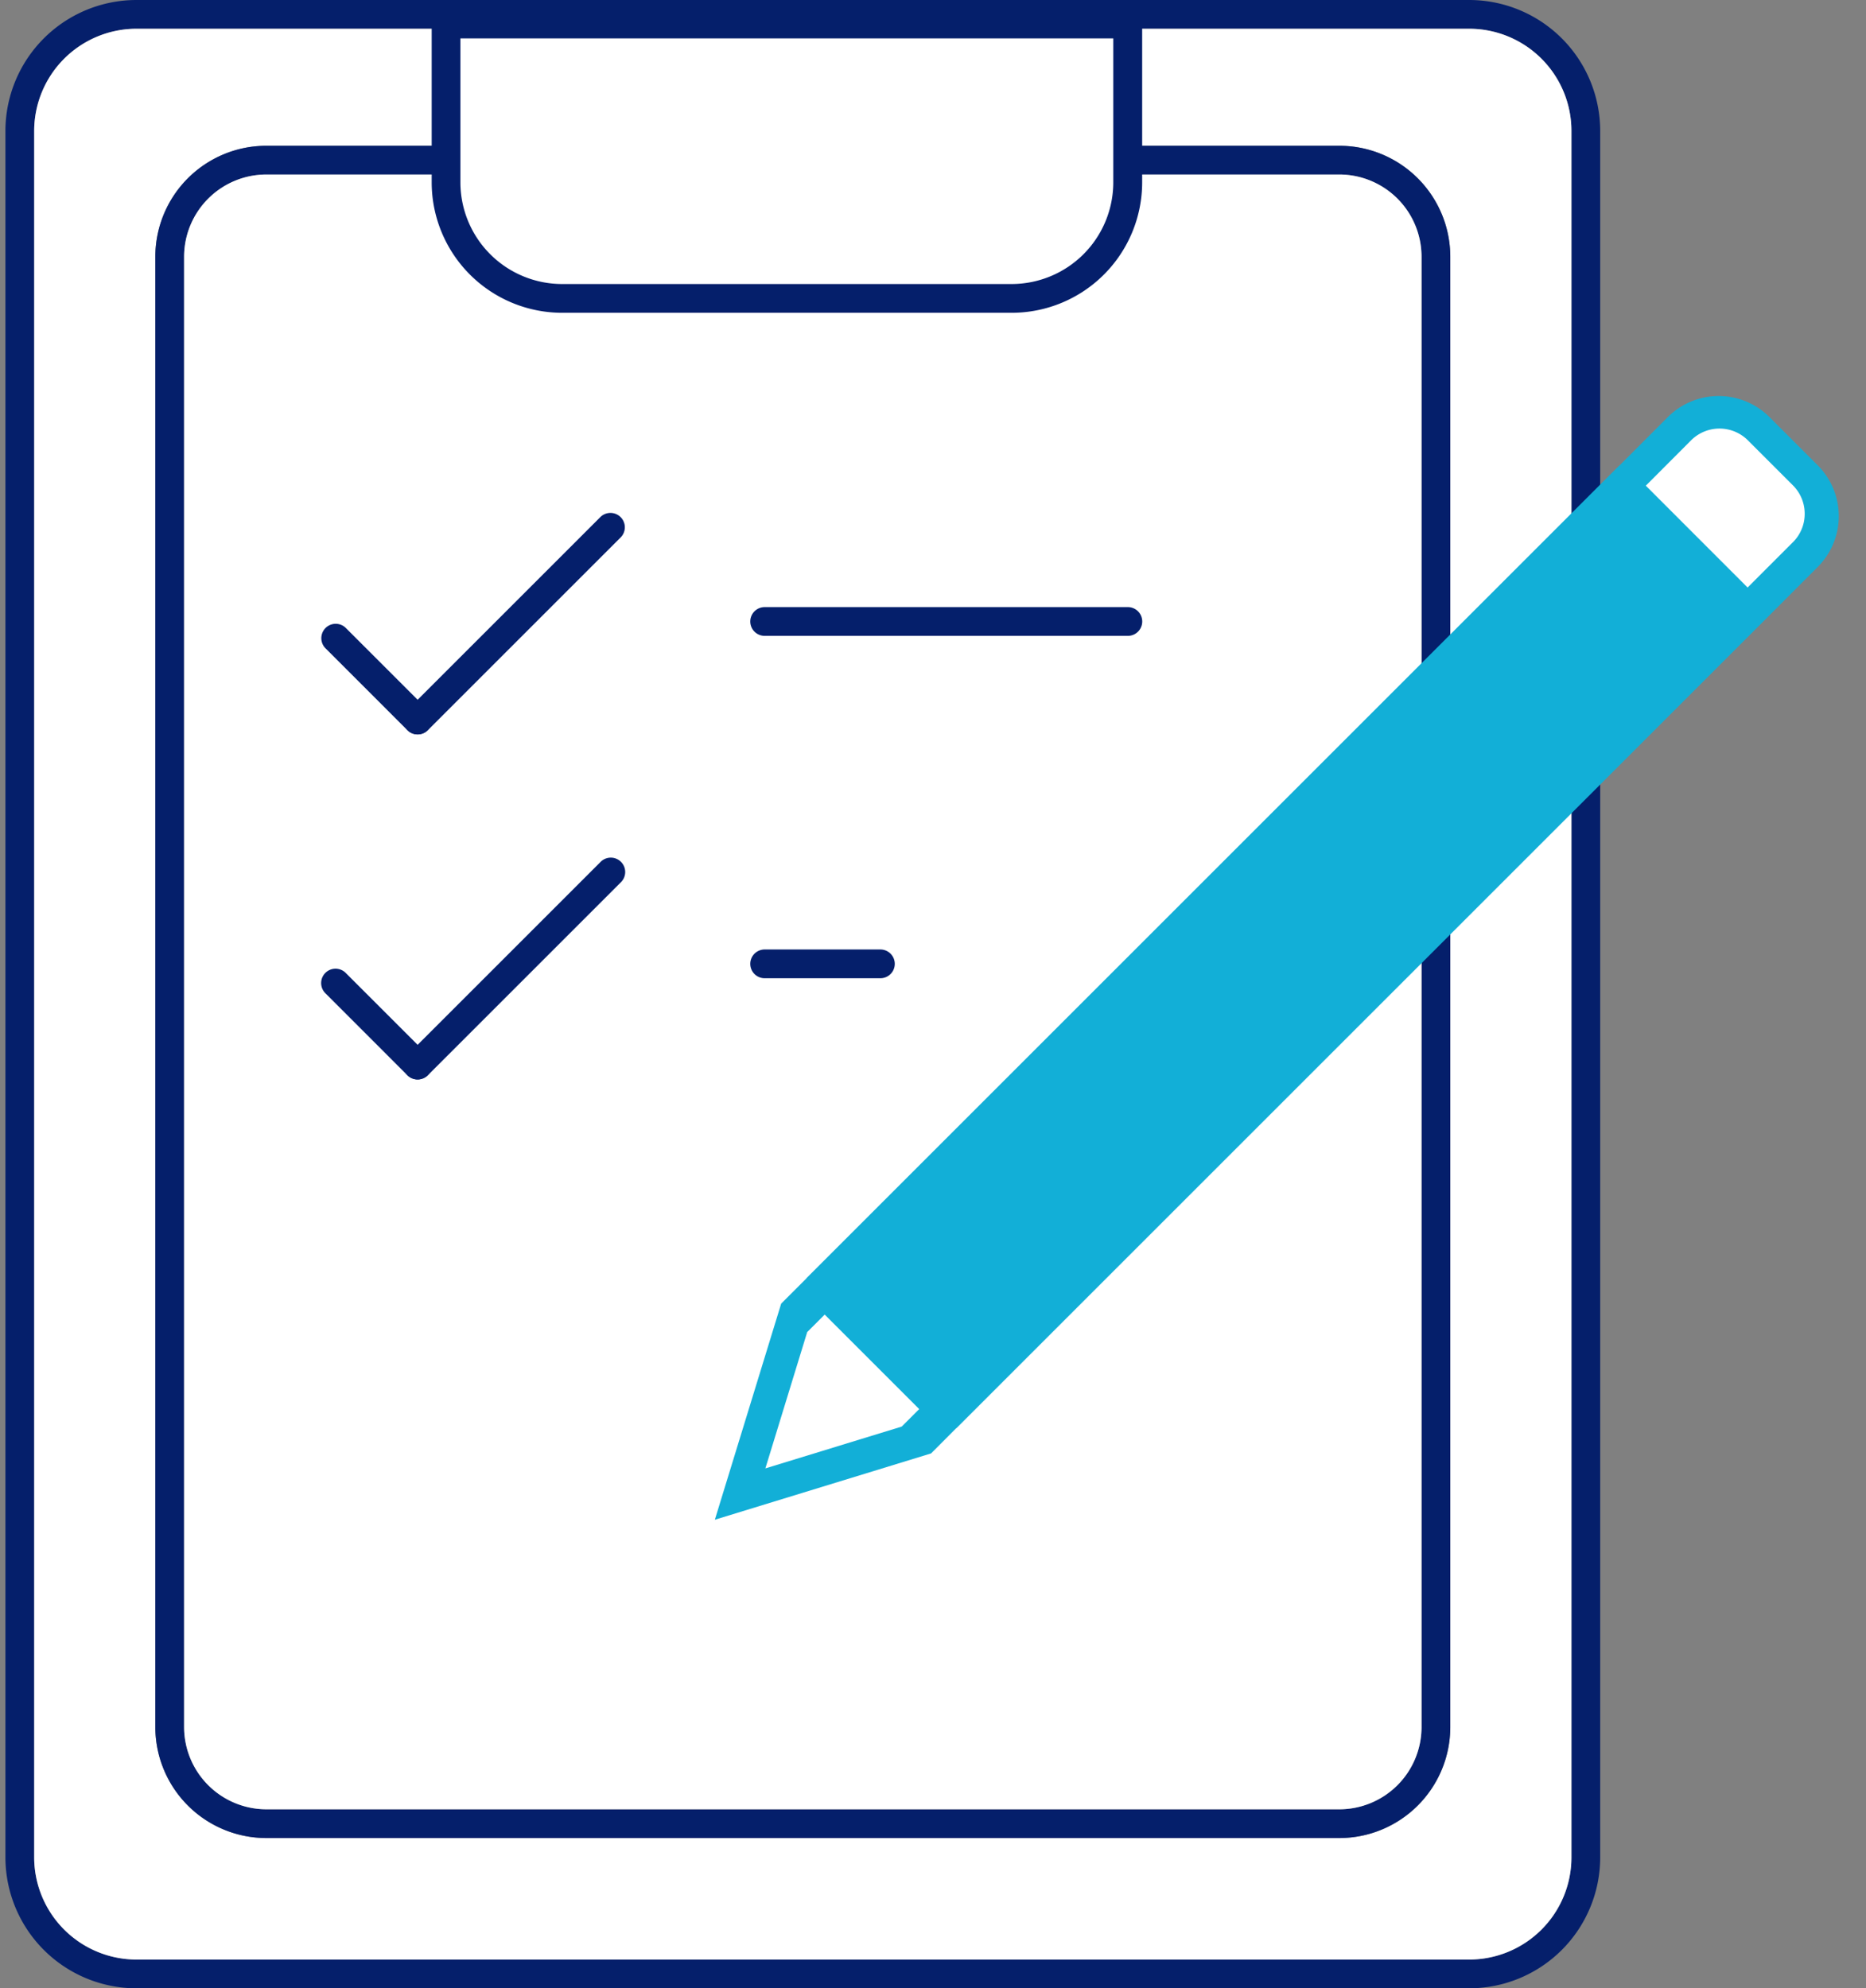
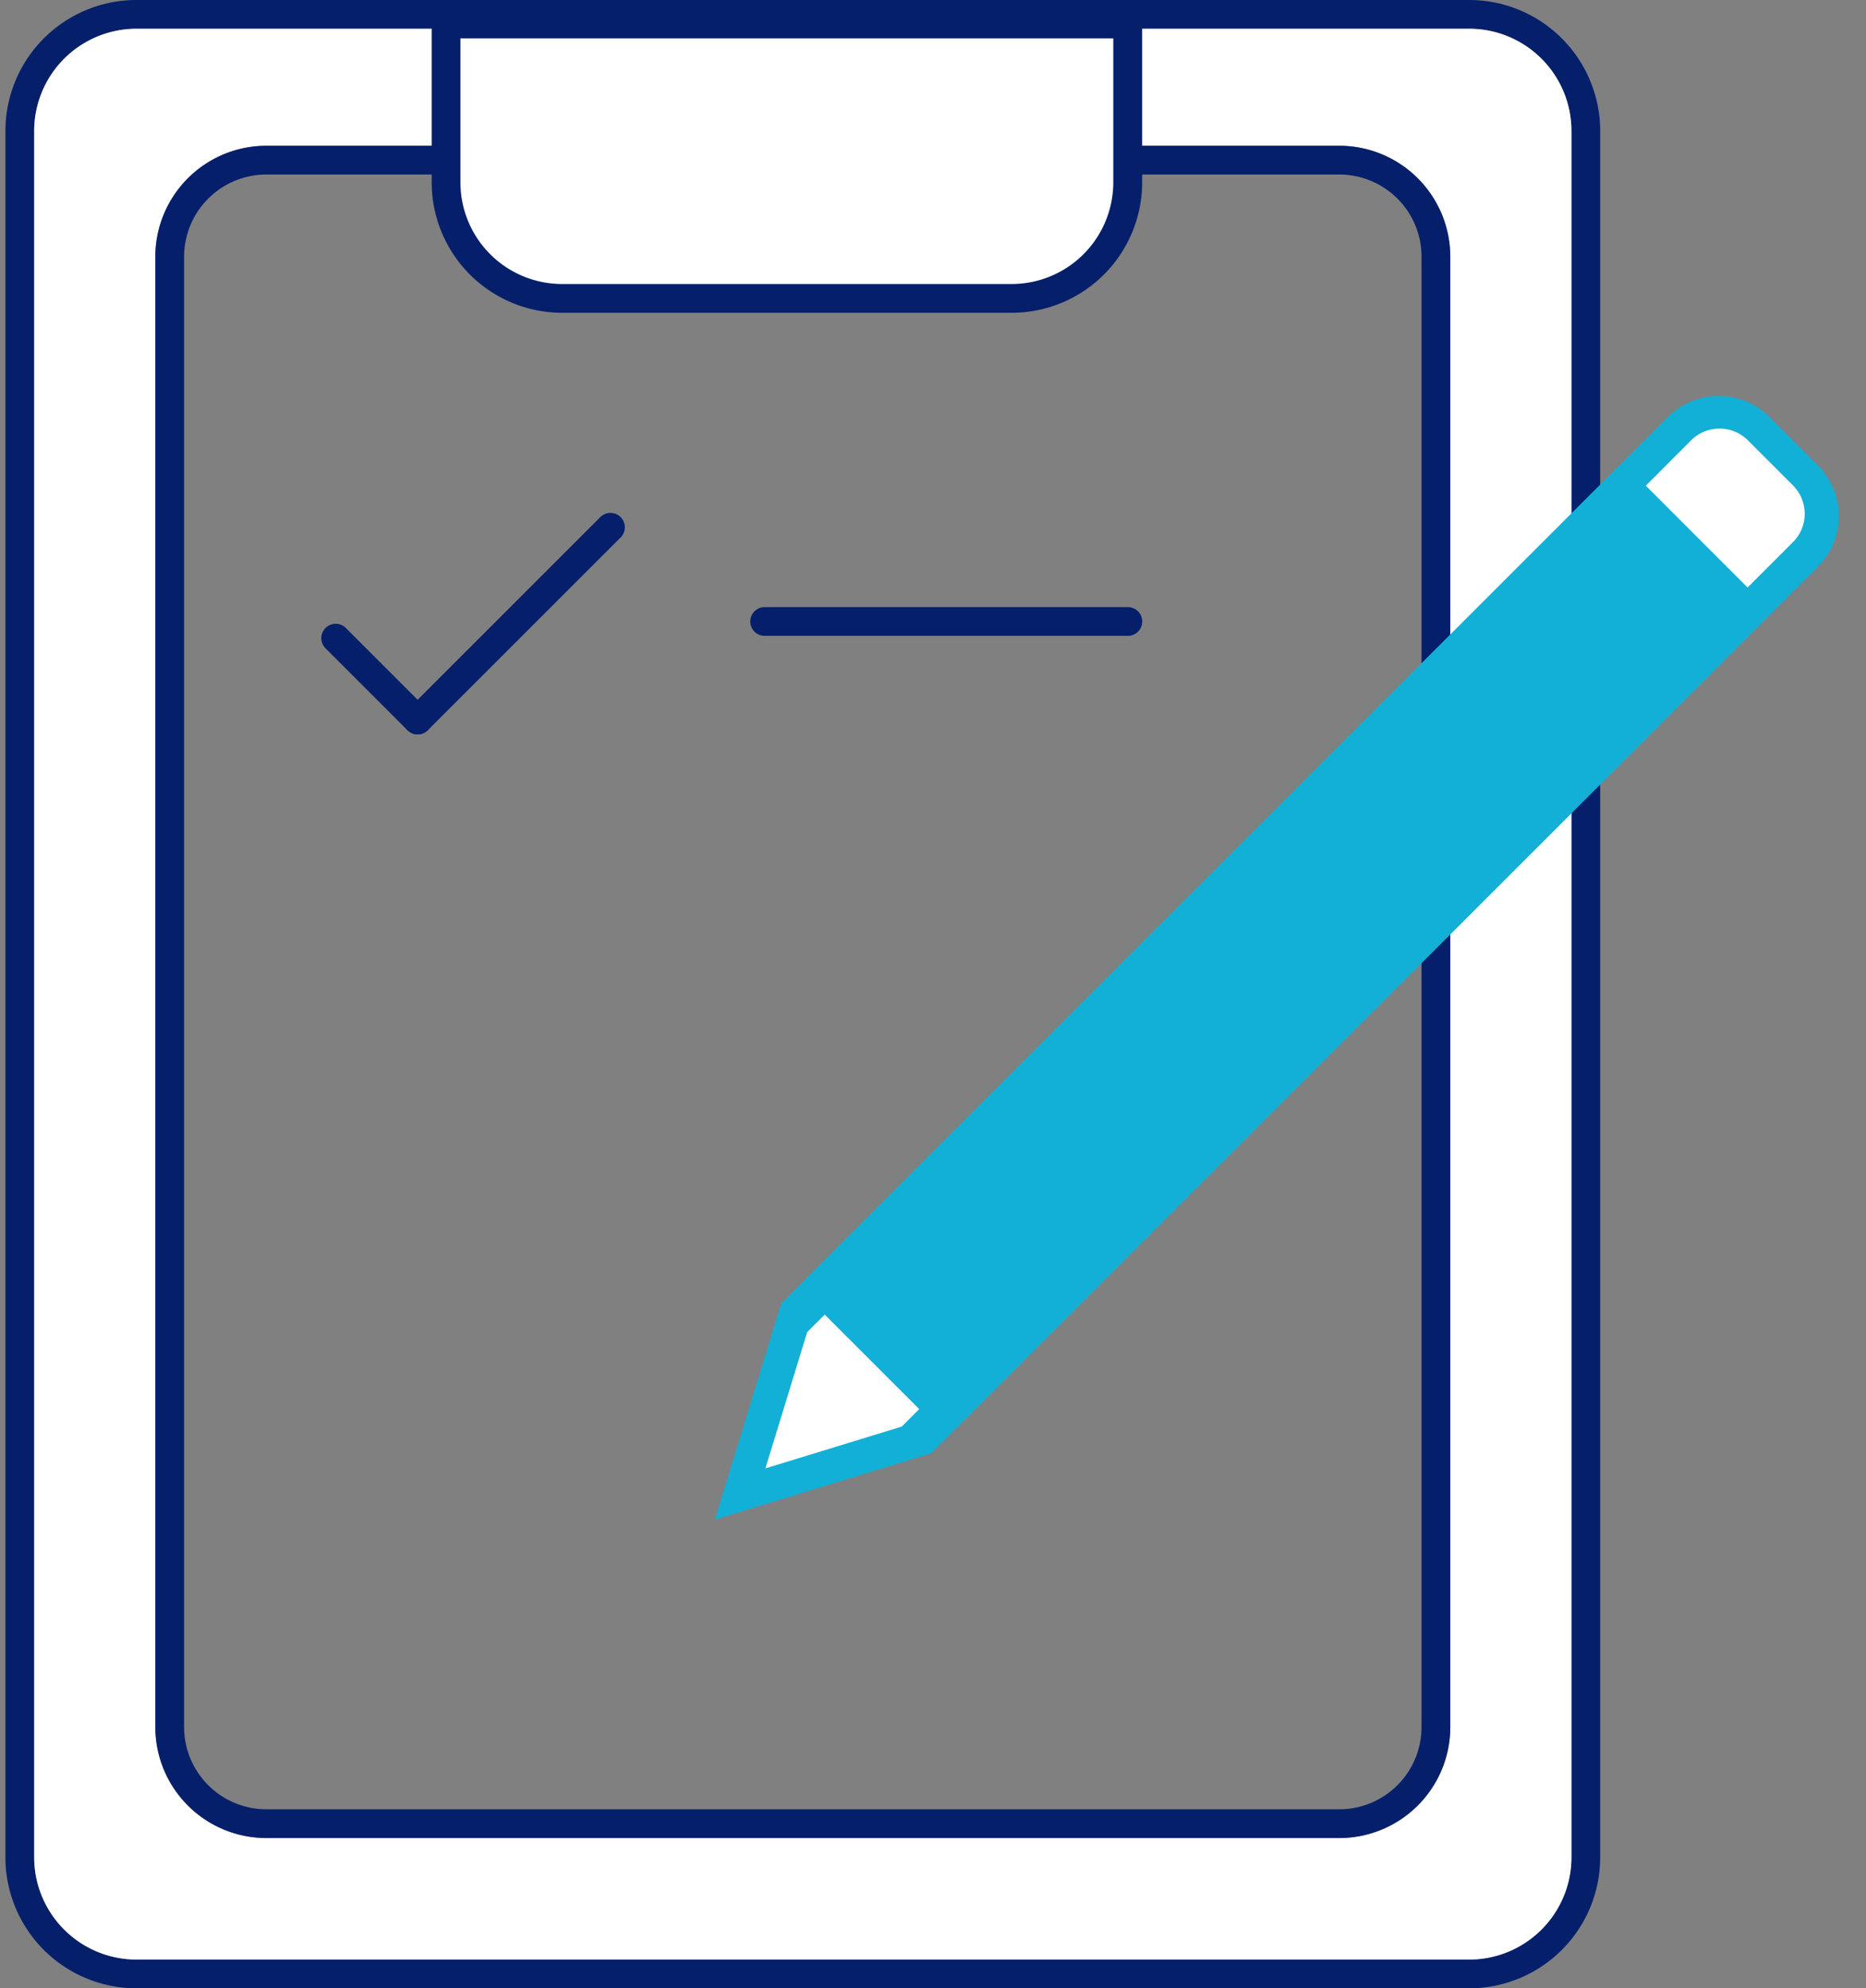
<svg xmlns="http://www.w3.org/2000/svg" viewBox="0 0 194.677 207.48">
  <rect x="0" y="0" width="194.677" height="207.48" fill="#808080" stroke="none" />
  <g id="Layer_2" data-name="Layer 2">
    <path d="M153.286,0H14.236A13.674,13.674,0,0,0,.566,13.66V193.82a13.674,13.674,0,0,0,13.67,13.66h139.05a13.672,13.672,0,0,0,13.66-13.66V13.66A13.672,13.672,0,0,0,153.286,0Zm10.66,193.82a10.669,10.669,0,0,1-10.66,10.66H14.236a10.678,10.678,0,0,1-10.67-10.66V13.66A10.678,10.678,0,0,1,14.236,3h139.05a10.669,10.669,0,0,1,10.66,10.66Z" style="fill:#051f6b" />
    <path d="M153.286,3H14.236A10.678,10.678,0,0,0,3.566,13.66V193.82a10.678,10.678,0,0,0,10.67,10.66h139.05a10.669,10.669,0,0,0,10.66-10.66V13.66A10.669,10.669,0,0,0,153.286,3Zm-1.98,177.22a11.585,11.585,0,0,1-11.57,11.58H27.786a11.587,11.587,0,0,1-11.58-11.58V26.79a11.587,11.587,0,0,1,11.58-11.58h111.95a11.585,11.585,0,0,1,11.57,11.58Z" style="fill:#fff" />
    <path d="M139.736,15.21H27.786a11.587,11.587,0,0,0-11.58,11.58V180.22a11.587,11.587,0,0,0,11.58,11.58h111.95a11.585,11.585,0,0,0,11.57-11.58V26.79A11.585,11.585,0,0,0,139.736,15.21Zm8.57,165.01a8.582,8.582,0,0,1-8.57,8.58H27.786a8.591,8.591,0,0,1-8.58-8.58V26.79a8.591,8.591,0,0,1,8.58-8.58h111.95a8.582,8.582,0,0,1,8.57,8.58Z" style="fill:#051f6b" />
-     <path d="M148.306,26.79V180.22a8.582,8.582,0,0,1-8.57,8.58H27.786a8.591,8.591,0,0,1-8.58-8.58V26.79a8.591,8.591,0,0,1,8.58-8.58h111.95A8.582,8.582,0,0,1,148.306,26.79Z" style="fill:#fff" />
    <path d="M46.534,2.509h71.121a0,0,0,0,1,0,0V19.037a12.1,12.1,0,0,1-12.1,12.1H58.638a12.1,12.1,0,0,1-12.1-12.1V2.509A0,0,0,0,1,46.534,2.509Z" style="fill:#fff" />
    <path d="M105.552,32.64H58.638a13.619,13.619,0,0,1-13.6-13.6V1.009h74.122V19.037A13.619,13.619,0,0,1,105.552,32.64ZM48.034,4.009V19.037a10.615,10.615,0,0,0,10.6,10.6h46.914a10.615,10.615,0,0,0,10.6-10.6V4.009Z" style="fill:#051f6b" />
    <path d="M117.667,66.352H79.775a1.5,1.5,0,0,1,0-3h37.892a1.5,1.5,0,0,1,0,3Z" style="fill:#051f6b" />
-     <path d="M91.85,102.079H79.775a1.5,1.5,0,0,1,0-3H91.85a1.5,1.5,0,0,1,0,3Z" style="fill:#051f6b" />
-     <path d="M43.574,112.644a1.5,1.5,0,0,1-1.06-2.56L62.646,89.952a1.5,1.5,0,1,1,2.121,2.121L44.635,112.205A1.5,1.5,0,0,1,43.574,112.644Z" style="fill:#051f6b" />
-     <path d="M43.561,112.64a1.493,1.493,0,0,1-1.06-.439l-8.538-8.539a1.5,1.5,0,1,1,2.121-2.121l8.538,8.539a1.5,1.5,0,0,1-1.061,2.56Z" style="fill:#051f6b" />
    <path d="M43.574,76.636a1.5,1.5,0,0,1-1.06-2.56L62.646,53.944a1.5,1.5,0,0,1,2.121,2.121L44.635,76.2A1.5,1.5,0,0,1,43.574,76.636Z" style="fill:#051f6b" />
    <path d="M43.561,76.632a1.493,1.493,0,0,1-1.06-.439l-8.538-8.538a1.5,1.5,0,1,1,2.121-2.122l8.538,8.539a1.5,1.5,0,0,1-1.061,2.56Z" style="fill:#051f6b" />
    <polygon points="99.747 147.483 103.32 143.91 89.809 130.399 86.236 133.972 80.256 153.463 99.747 147.483" style="fill:#fff" />
    <path d="M189.649,48.564l-5.05-5.05a7.5,7.5,0,0,0-10.59,0l-5.07,5.08-.01-.01-84.8,84.8.01.01-2.64,2.64-6.92,22.55,22.56-6.92,2.63-2.64.01.01,84.8-84.8,5.07-5.08a7.5,7.5,0,0,0,0-10.59Z" style="fill:#12afd7" />
    <path d="M188.281,53.617a4.158,4.158,0,0,1-1.222,2.955l-4.735,4.736L171.706,50.681l4.726-4.736a4.191,4.191,0,0,1,5.92,0l4.707,4.707A4.181,4.181,0,0,1,188.281,53.617Z" style="fill:#fff" />
    <polygon points="95.899 147.038 94.073 148.864 79.85 153.227 84.213 139.004 86.039 137.178 95.899 147.038" style="fill:#fff" />
  </g>
</svg>